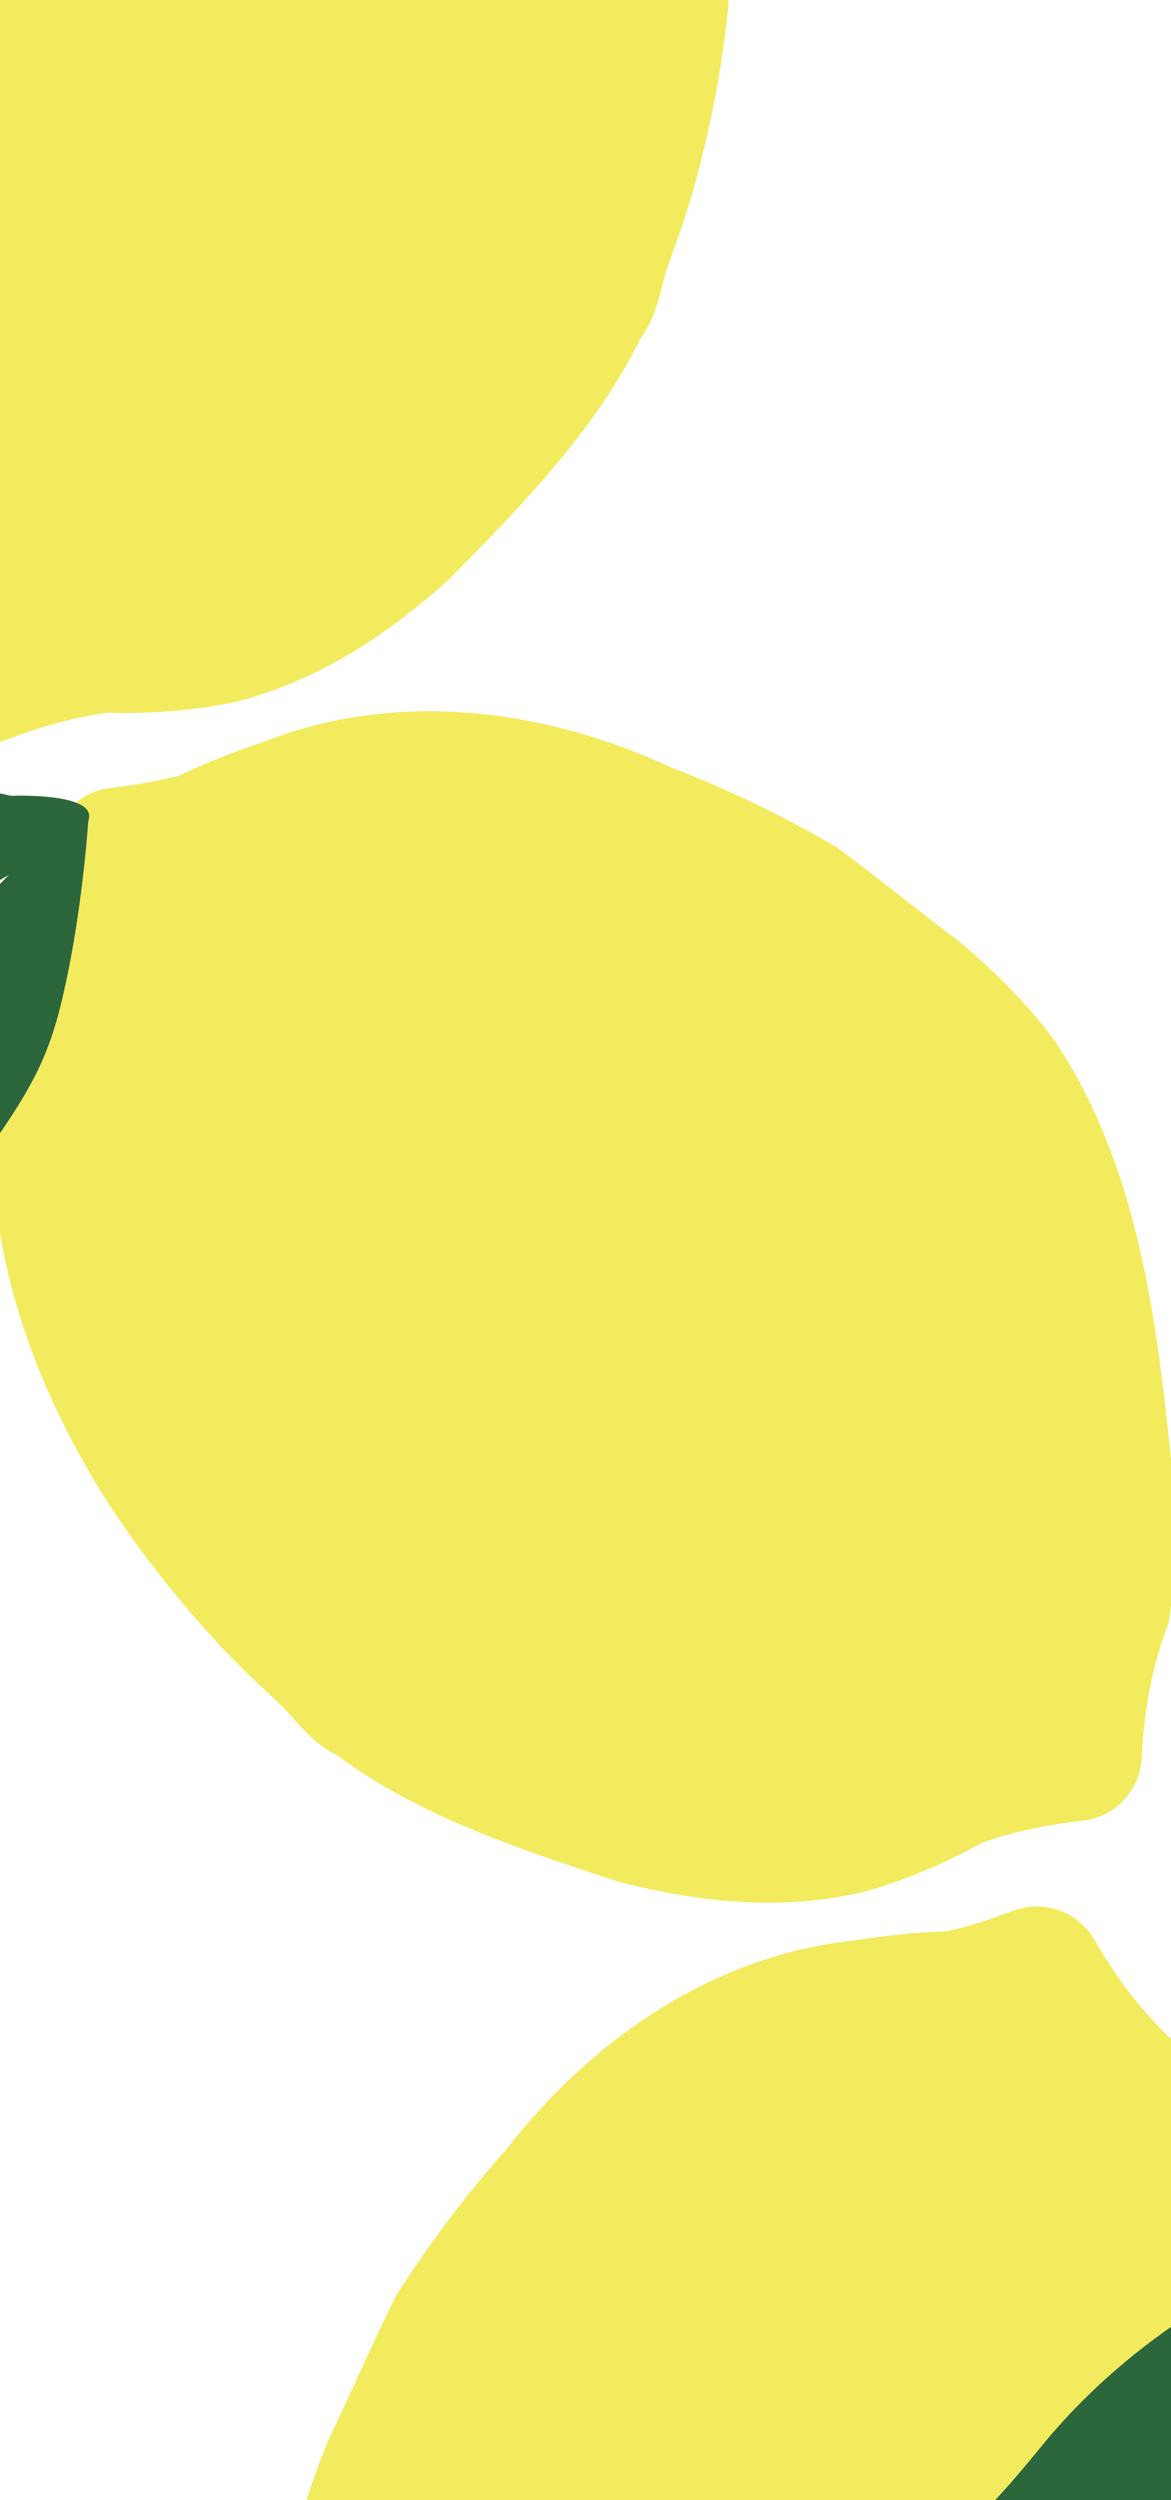
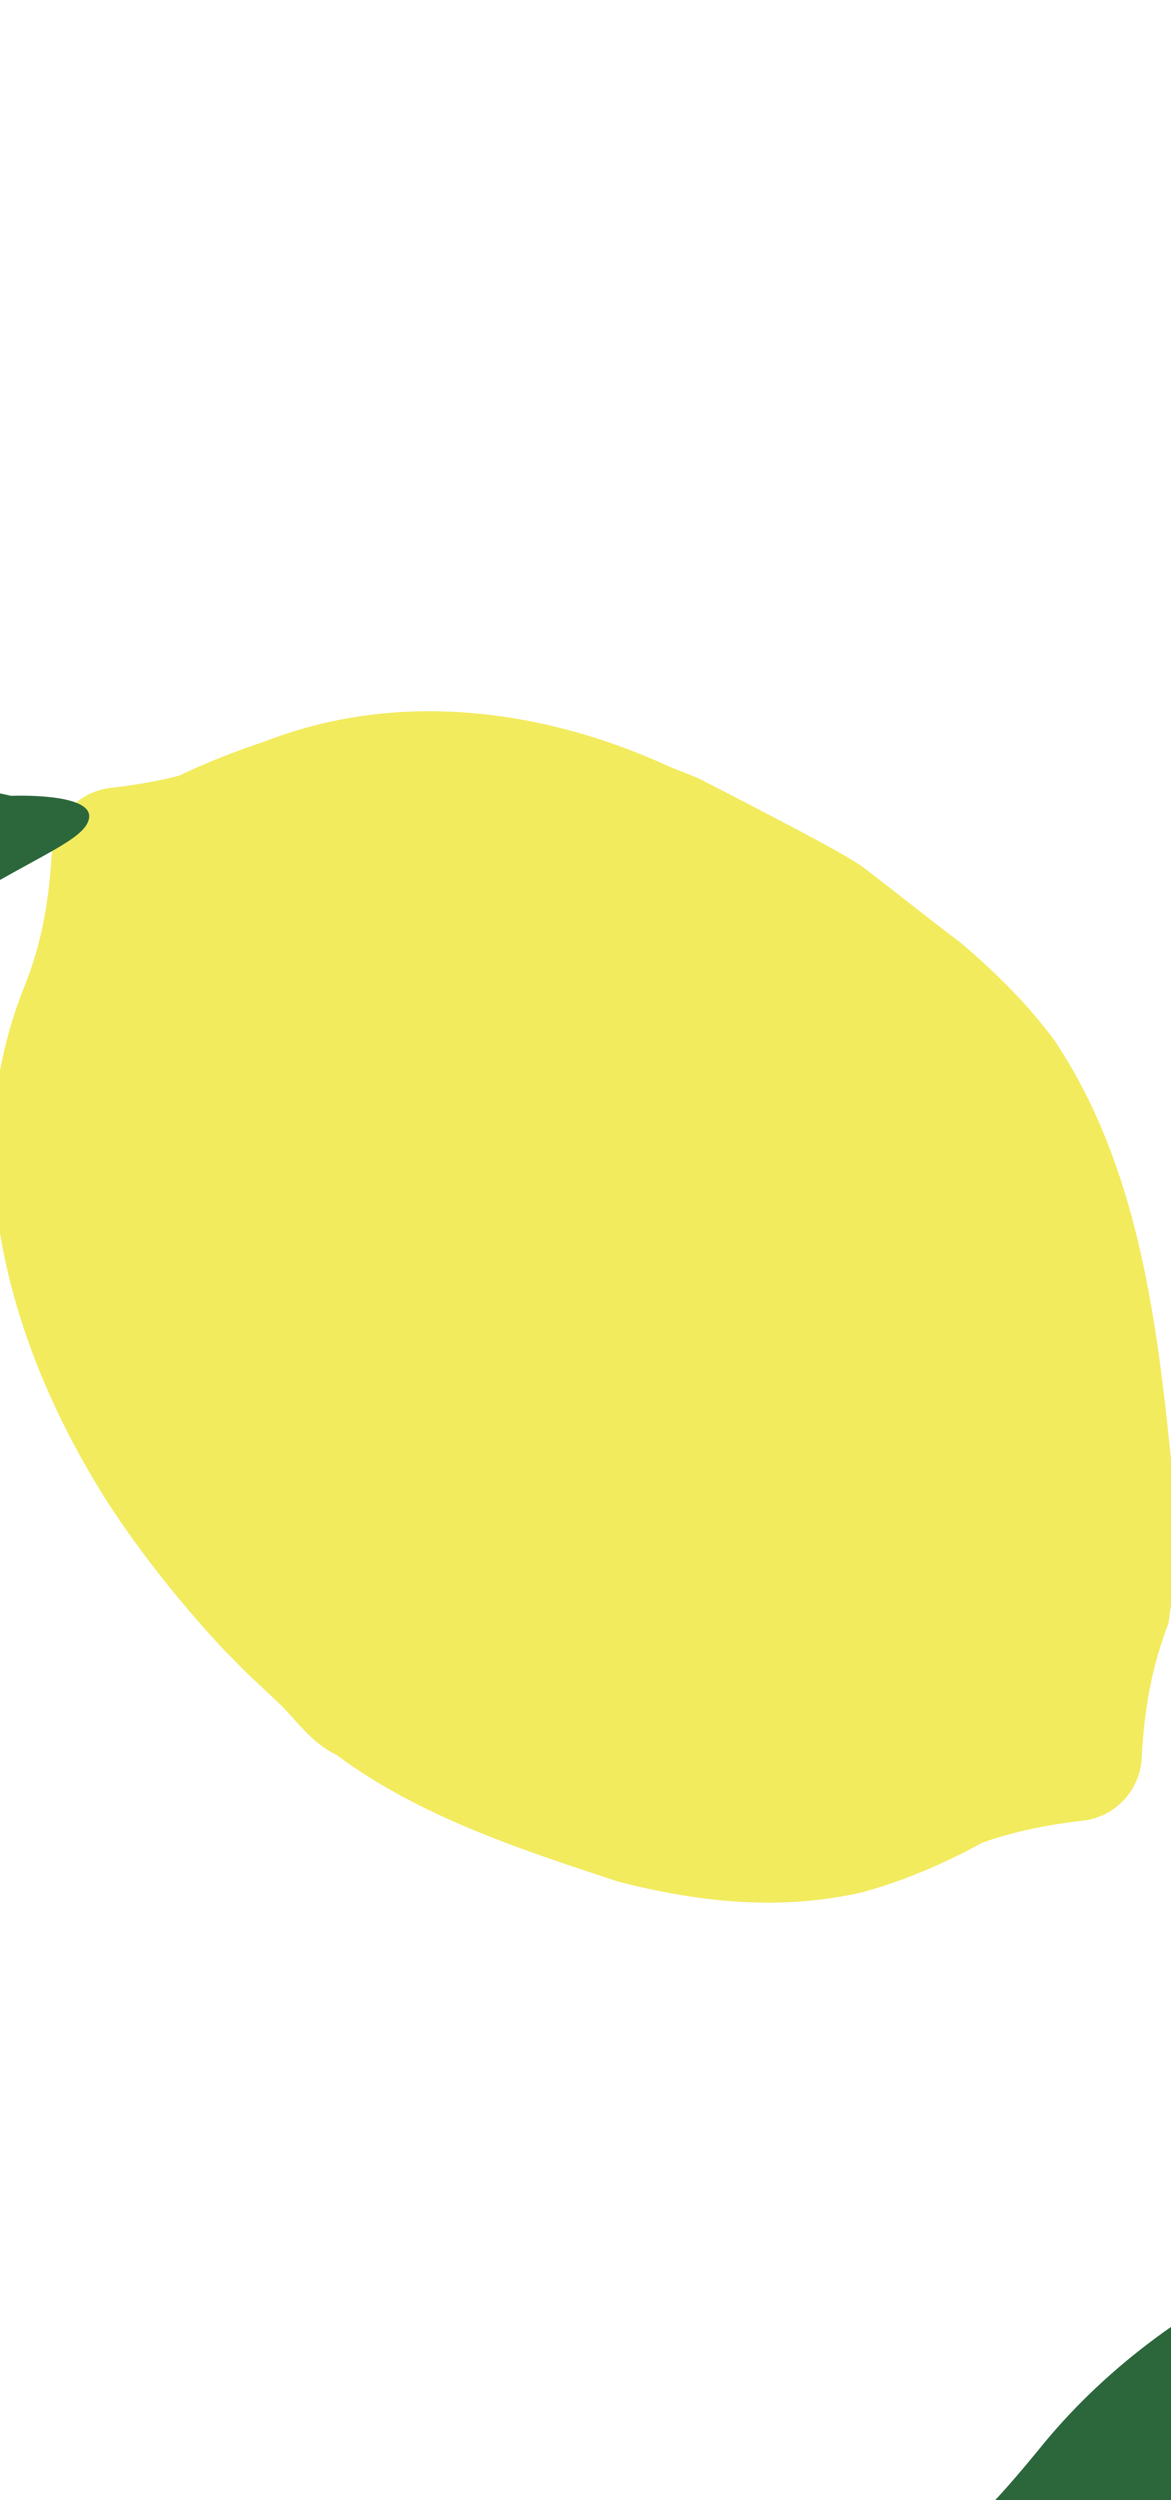
<svg xmlns="http://www.w3.org/2000/svg" fill="none" viewBox="0 0 375 800" height="800" width="375">
-   <path fill="#F2EB5E" d="M415.542 883.538C416.678 879.946 417.809 876.336 418.926 872.703C422.982 858.17 426.157 843.67 428.333 829.139C429.055 824.294 429.678 819.454 430.18 814.598C433.96 773.528 429.087 730.089 409.194 693.043C407.085 689.376 404.85 685.821 402.489 682.387C395.399 672.089 387.156 662.879 377.88 654.919C366.678 645.31 357.856 633.379 350.433 620.626C347.981 616.405 344.076 613.011 339.107 611.256C334.146 609.499 328.969 609.693 324.413 611.436C320.963 612.756 317.487 613.972 313.966 615.073C310.453 616.172 306.9 617.144 303.32 617.968C298.39 618.13 293.443 618.45 288.503 618.95C283.542 619.438 278.578 620.098 273.579 620.877C228.715 625.678 189.843 652.121 162.075 687.842C159.896 690.279 157.76 692.742 155.659 695.243C145.145 707.728 135.552 720.943 126.866 734.484C124.98 738.277 123.147 742.102 121.344 745.938C115.932 757.438 110.782 769.039 105.361 780.278C103.659 784.416 102.055 788.55 100.59 792.731C98.388 798.999 96.484 805.377 94.969 811.896C94.207 815.152 93.553 818.446 92.991 821.781C86.764 876.866 110.374 930.109 130.484 981.141C133.018 985.213 135.598 989.102 138.202 992.94C140.802 996.761 143.415 1000.52 146.023 1004.22C148.828 1006.76 151.488 1009.33 154.01 1012.01C161.561 1020.01 167.924 1029.12 173.491 1038.68C175.942 1042.9 179.847 1046.29 184.816 1048.05C189.777 1049.8 194.955 1049.61 199.511 1047.87C206.404 1045.24 213.444 1042.98 220.594 1041.34C224.174 1040.51 227.781 1039.84 231.433 1039.35C240.768 1039.63 250.037 1039.22 259.107 1038.11C263.642 1037.55 268.132 1036.8 272.549 1035.88C290.292 1031.37 306.172 1023.21 320.584 1013C324.19 1010.46 327.701 1007.78 331.157 1004.98C334.425 1002.35 337.625 999.669 340.698 996.87C360.811 976.356 381.558 955.46 396.311 930.424C398.423 926.849 400.405 923.187 402.244 919.424C407.917 911.958 408.55 902.891 411.313 895.414C412.675 891.522 414.085 887.563 415.532 883.532L415.542 883.538Z" />
-   <path fill="#F2EB5E" d="M218.47 72.247C219.606 68.654 220.737 65.045 221.853 61.412C225.91 46.879 229.084 32.379 231.261 17.848C231.983 13.002 232.606 8.162 233.108 3.307C236.888 -37.763 232.015 -81.202 212.121 -118.248C210.013 -121.916 207.777 -125.47 205.417 -128.904C198.327 -139.203 190.083 -148.413 180.808 -156.373C169.606 -165.981 160.783 -177.913 153.361 -190.666C150.909 -194.886 147.004 -198.281 142.035 -200.036C137.074 -201.793 131.896 -201.598 127.341 -199.855C123.89 -198.536 120.415 -197.319 116.894 -196.218C113.381 -195.12 109.828 -194.147 106.248 -193.323C101.317 -193.161 96.37 -192.841 91.431 -192.341C86.47 -191.854 81.506 -191.193 76.507 -190.415C31.642 -185.613 -7.229 -159.171 -34.997 -123.45C-37.176 -121.012 -39.312 -118.549 -41.413 -116.049C-51.928 -103.563 -61.52 -90.348 -70.206 -76.808C-72.093 -73.015 -73.926 -69.189 -75.729 -65.353C-81.14 -53.853 -86.291 -42.253 -91.711 -31.014C-93.413 -26.875 -95.017 -22.742 -96.482 -18.561C-98.685 -12.292 -100.588 -5.915 -102.103 0.605C-102.866 3.861 -103.519 7.154 -104.081 10.489C-110.309 65.574 -86.699 118.818 -66.588 169.849C-64.054 173.922 -61.474 177.811 -58.87 181.649C-56.27 185.47 -53.657 189.233 -51.05 192.933C-48.244 195.468 -45.584 198.039 -43.062 200.715C-35.511 208.722 -29.148 217.825 -23.582 227.385C-21.13 231.605 -17.225 235 -12.256 236.755C-7.295 238.512 -2.118 238.318 2.438 236.575C9.332 233.946 16.371 231.691 23.522 230.045C27.102 229.221 30.708 228.545 34.361 228.057C43.696 228.334 52.965 227.927 62.035 226.814C66.57 226.257 71.059 225.512 75.477 224.584C93.22 220.084 109.1 211.919 123.512 201.713C127.118 199.165 130.629 196.486 134.085 193.693C137.353 191.063 140.553 188.378 143.626 185.578C163.739 165.064 184.486 144.169 199.239 119.133C201.351 115.558 203.333 111.896 205.172 108.133C210.845 100.667 211.477 91.6 214.241 84.123C215.603 80.23 217.013 76.272 218.46 72.24L218.47 72.247Z" />
-   <path fill="#F2EB5E" d="M79.375 535.683C76.718 533.012 74.057 530.324 71.398 527.608C61.126 516.556 51.654 505.127 43.054 493.215C40.189 489.24 37.415 485.226 34.742 481.141C12.542 446.382 -3.056 405.548 -2.375 363.504C-2.184 359.278 -1.828 355.094 -1.306 350.96C0.27 338.556 3.369 326.591 7.959 315.263C13.505 301.586 15.871 286.937 16.616 272.2C16.858 267.325 18.771 262.518 22.381 258.678C25.983 254.841 30.673 252.639 35.521 252.098C39.192 251.687 42.838 251.174 46.472 250.537C50.097 249.901 53.7 249.135 57.259 248.225C61.715 246.107 66.257 244.122 70.876 242.301C75.507 240.458 80.221 238.768 85.02 237.166C127.088 220.85 173.758 226.514 214.819 245.515C217.874 246.682 220.902 247.89 223.915 249.148C238.986 255.419 253.572 262.761 267.502 270.807C270.918 273.312 274.302 275.87 277.664 278.452C287.748 286.188 297.647 294.133 307.619 301.633C311.03 304.529 314.351 307.466 317.571 310.509C322.404 315.069 327.021 319.862 331.358 324.96C333.529 327.504 335.621 330.13 337.65 332.836C368.454 378.925 371.901 437.067 377.443 491.637C377.06 496.419 376.551 501.058 375.998 505.663C375.44 510.25 374.845 514.793 374.226 519.277C372.896 522.817 371.712 526.321 370.699 529.856C367.662 540.434 366.184 551.442 365.624 562.491C365.381 567.366 363.469 572.173 359.858 576.012C356.256 579.85 351.567 582.052 346.719 582.593C339.388 583.42 332.098 584.646 324.989 586.463C321.43 587.373 317.915 588.427 314.447 589.669C306.279 594.198 297.856 598.088 289.286 601.26C285.001 602.846 280.67 604.244 276.319 605.446C258.489 609.586 240.633 609.617 223.144 607.159C218.771 606.55 214.423 605.78 210.071 604.883C205.96 604.047 201.885 603.128 197.87 602.05C170.588 593.049 142.567 584 117.972 568.522C114.456 566.314 111.015 563.97 107.654 561.47C99.188 557.439 94.467 549.672 88.581 544.296C85.585 541.462 82.516 538.591 79.381 535.673L79.375 535.683Z" />
-   <path fill="#2C673C" d="M3.82 278.959C-15.778 299.121 -33.907 313.365 -37.505 322.044C-41.103 330.723 -51.775 336.613 -58.163 344.916C-64.542 353.217 -77.906 379.933 -84.89 398.348C-91.866 416.761 -89.901 426.197 -88.826 428.789C-87.743 431.379 -81.775 426.285 -72.817 419.957C-63.858 413.638 -39.026 415.992 -14.139 382.288C10.748 348.585 15.84 339.288 21.295 313.53C26.742 287.774 28.342 261.708 28.342 261.708L11.273 273.242L3.81 278.952L3.82 278.959Z" />
+   <path fill="#F2EB5E" d="M79.375 535.683C76.718 533.012 74.057 530.324 71.398 527.608C61.126 516.556 51.654 505.127 43.054 493.215C40.189 489.24 37.415 485.226 34.742 481.141C12.542 446.382 -3.056 405.548 -2.375 363.504C-2.184 359.278 -1.828 355.094 -1.306 350.96C0.27 338.556 3.369 326.591 7.959 315.263C13.505 301.586 15.871 286.937 16.616 272.2C16.858 267.325 18.771 262.518 22.381 258.678C25.983 254.841 30.673 252.639 35.521 252.098C39.192 251.687 42.838 251.174 46.472 250.537C50.097 249.901 53.7 249.135 57.259 248.225C61.715 246.107 66.257 244.122 70.876 242.301C75.507 240.458 80.221 238.768 85.02 237.166C127.088 220.85 173.758 226.514 214.819 245.515C217.874 246.682 220.902 247.89 223.915 249.148C270.918 273.312 274.302 275.87 277.664 278.452C287.748 286.188 297.647 294.133 307.619 301.633C311.03 304.529 314.351 307.466 317.571 310.509C322.404 315.069 327.021 319.862 331.358 324.96C333.529 327.504 335.621 330.13 337.65 332.836C368.454 378.925 371.901 437.067 377.443 491.637C377.06 496.419 376.551 501.058 375.998 505.663C375.44 510.25 374.845 514.793 374.226 519.277C372.896 522.817 371.712 526.321 370.699 529.856C367.662 540.434 366.184 551.442 365.624 562.491C365.381 567.366 363.469 572.173 359.858 576.012C356.256 579.85 351.567 582.052 346.719 582.593C339.388 583.42 332.098 584.646 324.989 586.463C321.43 587.373 317.915 588.427 314.447 589.669C306.279 594.198 297.856 598.088 289.286 601.26C285.001 602.846 280.67 604.244 276.319 605.446C258.489 609.586 240.633 609.617 223.144 607.159C218.771 606.55 214.423 605.78 210.071 604.883C205.96 604.047 201.885 603.128 197.87 602.05C170.588 593.049 142.567 584 117.972 568.522C114.456 566.314 111.015 563.97 107.654 561.47C99.188 557.439 94.467 549.672 88.581 544.296C85.585 541.462 82.516 538.591 79.381 535.673L79.375 535.683Z" />
  <path fill="#2C673C" d="M308.678 895.275C336.042 871.655 360.852 855.443 366.436 844.728C368.295 841.16 371.134 838.071 374.419 835.174C376.067 833.729 377.826 832.33 379.641 830.935C381.993 829.509 384.252 827.998 386.427 826.406C388.603 824.814 390.685 823.136 392.676 821.381C399.275 816.08 404.825 810.052 409.653 803.519C411.267 801.336 412.807 799.109 414.278 796.825C426.928 780.786 431.883 760.338 440.067 742.186C440.623 740.697 441.121 739.267 441.561 737.898C446.019 724.194 444.968 716.39 444.131 713.767C443.655 712.256 416.868 722.016 414.647 722.374C383.049 736.228 355.234 756.605 334.647 781.377C332.911 783.507 331.164 785.631 329.411 787.728C324.155 794.03 318.816 800.143 313.123 805.696C311.408 807.948 309.726 810.228 308.085 812.526C303.167 819.436 298.669 826.616 295.035 834.359C294.204 836.587 293.396 838.91 292.588 841.341C291.779 843.773 290.974 846.331 290.146 849.021C280.274 881.395 275.311 914.602 275.311 914.602L298.463 901.737L308.666 895.26L308.678 895.275Z" />
  <path fill="#2C673C" d="M-8.689 251.96C-46.003 249.357 -76.037 243.169 -87.945 246.961C-99.854 250.753 -114.998 244.964 -128.918 245.601C-142.836 246.247 -181.452 255.6 -206.156 264.318C-230.853 273.034 -238.758 283.132 -240.466 286.463C-242.175 289.786 -231.869 291.48 -217.747 295.155C-203.633 298.832 -184.709 326.092 -129.089 322.439C-73.469 318.787 -57.746 319.139 -28.809 299.416C6.823 275.123 27.352 269.864 28.531 261.7C29.71 253.535 3.529 254.643 3.529 254.643L-8.681 251.958L-8.689 251.96Z" />
</svg>